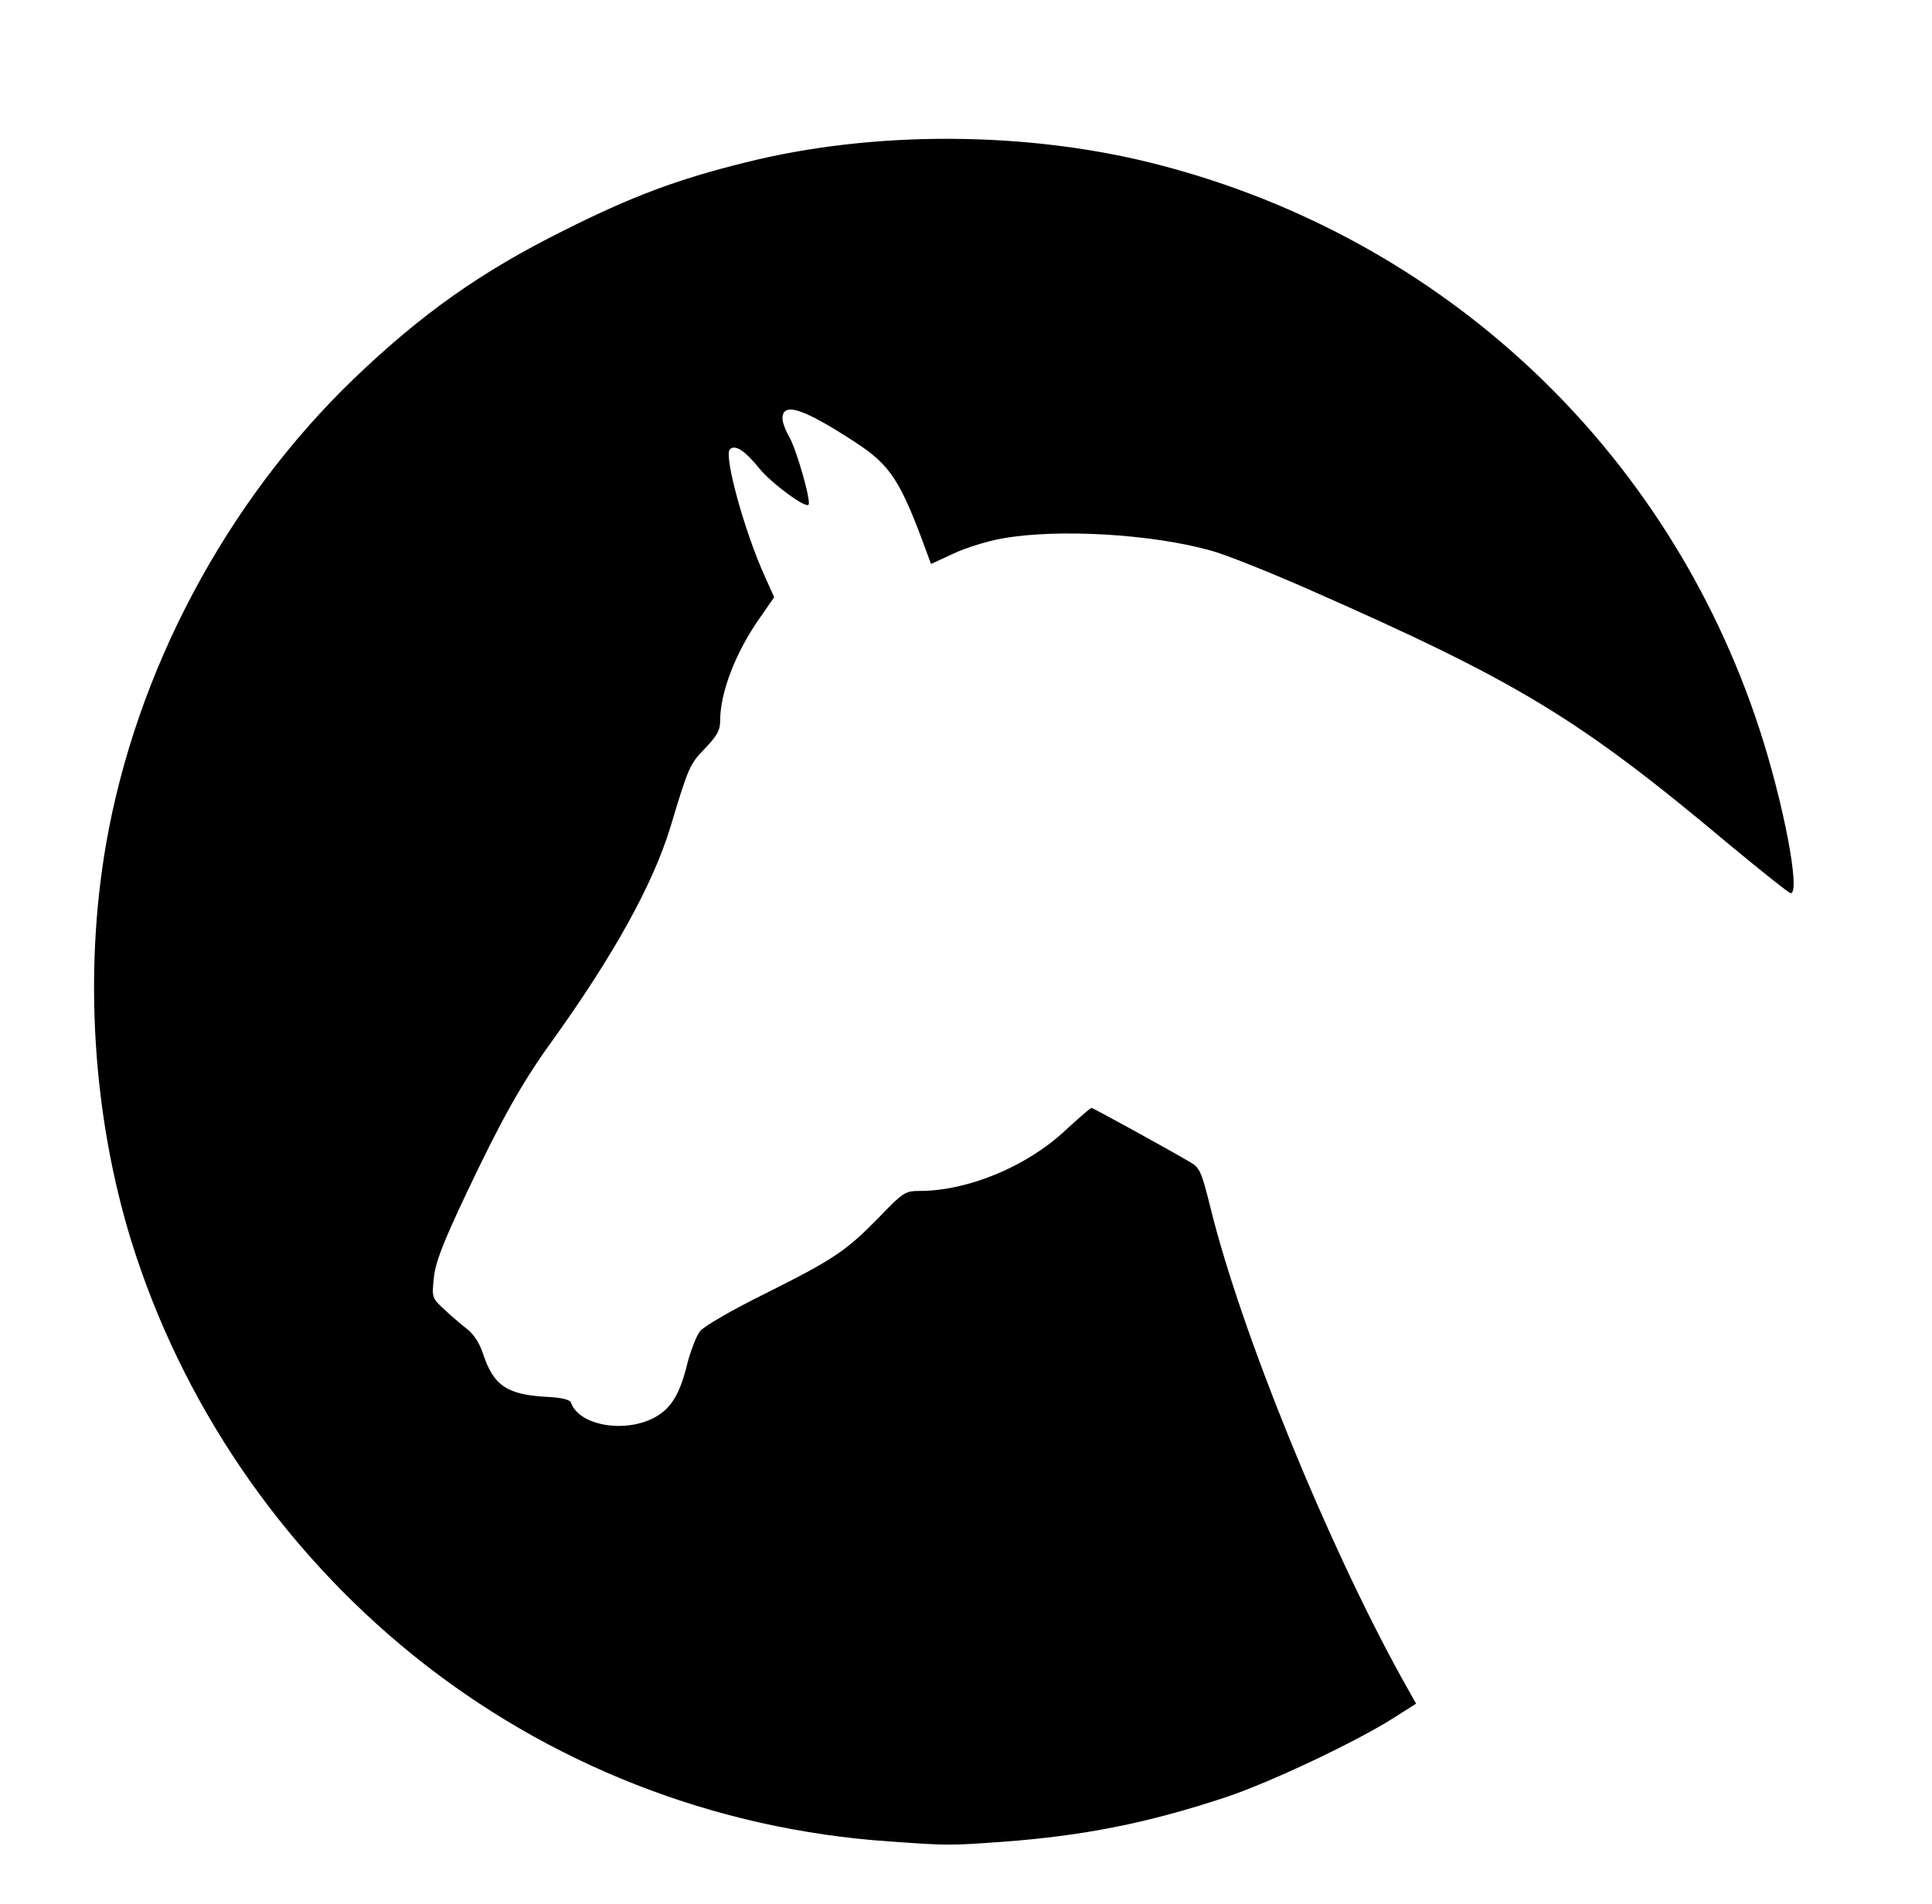
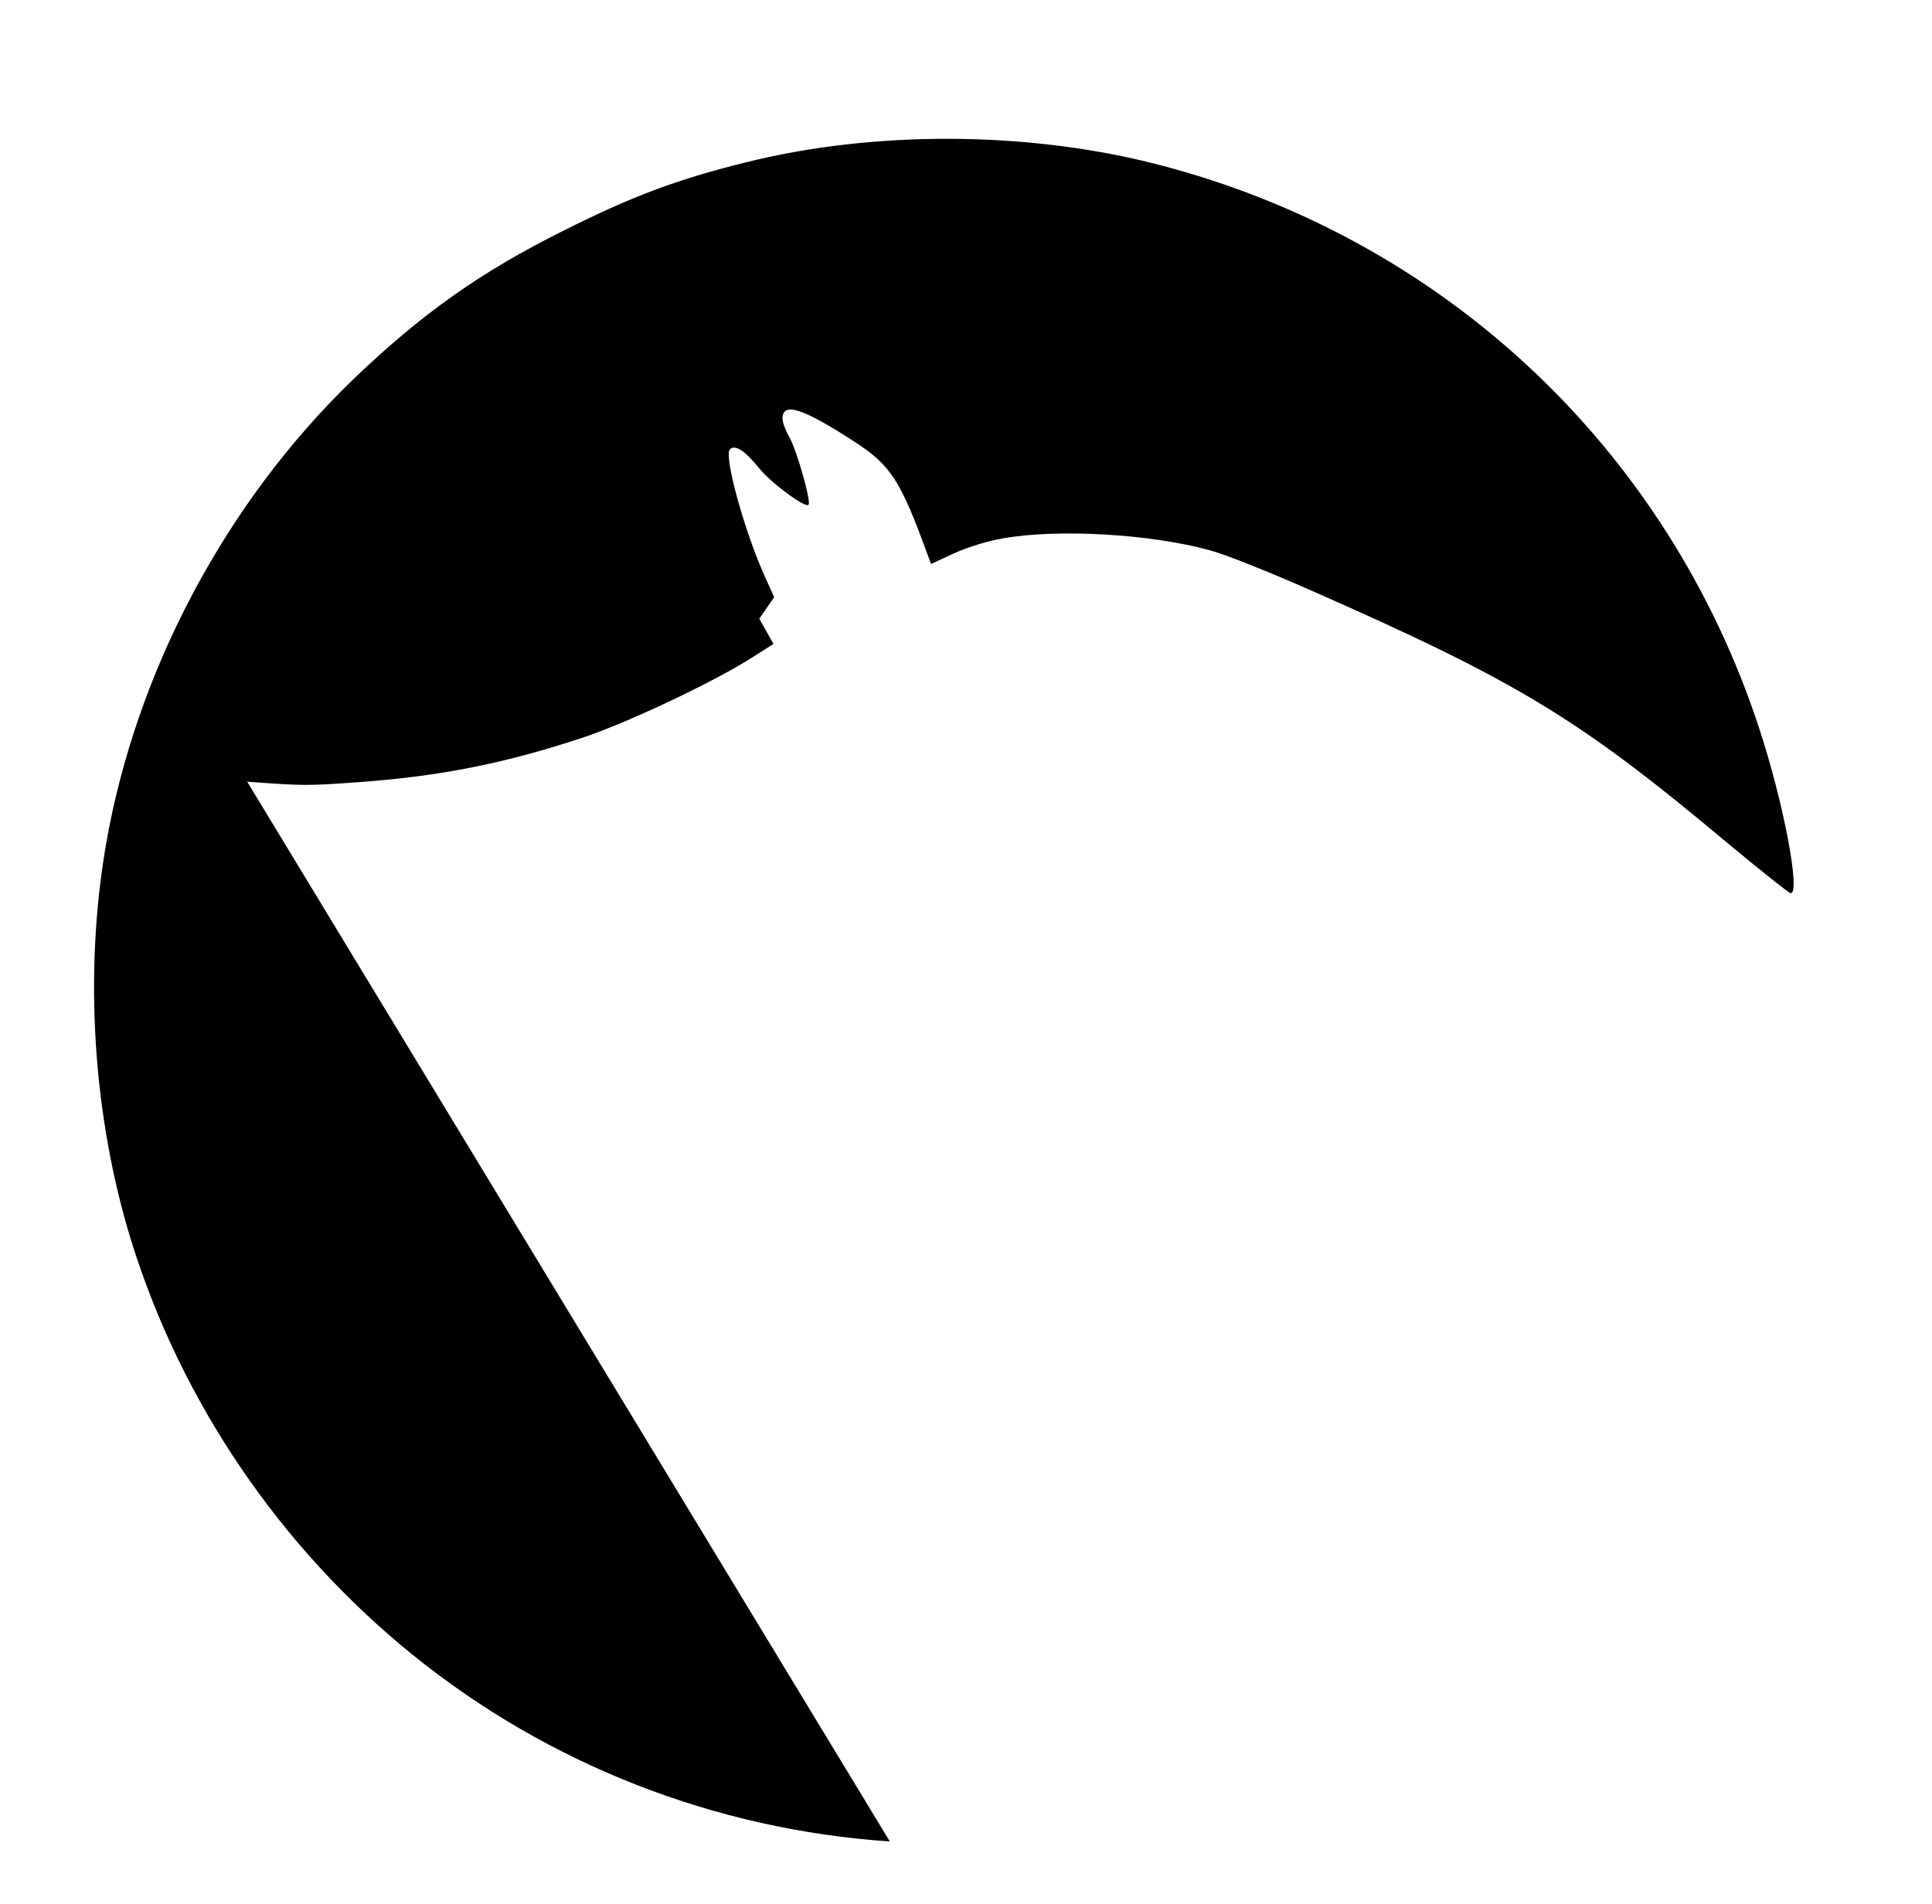
<svg xmlns="http://www.w3.org/2000/svg" width="558" height="550" viewBox="0 0 5580 5500">
-   <path fill="rgb(0, 0, 0)" d="M2570 5319 c-505 -34 -986 -222 -1378 -539 -382 -309 -668 -729 -813 -1196 -111 -360 -137 -773 -73 -1144 87 -502 347 -991 716 -1346 196 -188 367 -309 606 -428 195 -98 328 -148 522 -196 372 -94 821 -92 1197 6 822 213 1469 819 1734 1628 70 213 120 476 91 476 -5 0 -85 -64 -178 -141 -434 -364 -609 -470 -1213 -736 -118 -52 -246 -103 -285 -113 -172 -48 -442 -63 -599 -35 -43 7 -107 27 -143 44 l-65 30 -10 -27 c-78 -214 -106 -258 -211 -326 -149 -97 -208 -116 -208 -67 0 11 9 35 20 54 20 34 64 187 55 195 -9 10 -107 -62 -142 -105 -42 -52 -70 -70 -85 -55 -18 18 42 237 101 367 l27 60 -43 62 c-68 97 -113 213 -113 294 0 29 -9 44 -43 80 -44 45 -48 52 -101 229 -51 166 -163 368 -340 615 -88 121 -149 231 -248 440 -70 148 -91 203 -95 247 -6 55 -5 58 30 90 19 18 48 43 65 56 19 14 37 41 47 72 31 93 69 119 188 125 39 2 63 8 66 16 23 69 164 91 249 39 43 -26 67 -68 87 -151 10 -38 26 -80 37 -94 11 -14 92 -61 187 -108 200 -100 234 -123 330 -221 69 -72 76 -76 116 -76 140 0 310 -70 422 -175 39 -36 73 -65 75 -65 5 0 214 115 284 156 29 16 34 28 59 128 88 360 335 967 554 1364 l41 73 -63 40 c-108 69 -357 187 -486 230 -226 75 -413 112 -646 129 -153 11 -157 11 -325 -1z" />
+   <path fill="rgb(0, 0, 0)" d="M2570 5319 c-505 -34 -986 -222 -1378 -539 -382 -309 -668 -729 -813 -1196 -111 -360 -137 -773 -73 -1144 87 -502 347 -991 716 -1346 196 -188 367 -309 606 -428 195 -98 328 -148 522 -196 372 -94 821 -92 1197 6 822 213 1469 819 1734 1628 70 213 120 476 91 476 -5 0 -85 -64 -178 -141 -434 -364 -609 -470 -1213 -736 -118 -52 -246 -103 -285 -113 -172 -48 -442 -63 -599 -35 -43 7 -107 27 -143 44 l-65 30 -10 -27 c-78 -214 -106 -258 -211 -326 -149 -97 -208 -116 -208 -67 0 11 9 35 20 54 20 34 64 187 55 195 -9 10 -107 -62 -142 -105 -42 -52 -70 -70 -85 -55 -18 18 42 237 101 367 l27 60 -43 62 l41 73 -63 40 c-108 69 -357 187 -486 230 -226 75 -413 112 -646 129 -153 11 -157 11 -325 -1z" />
</svg>